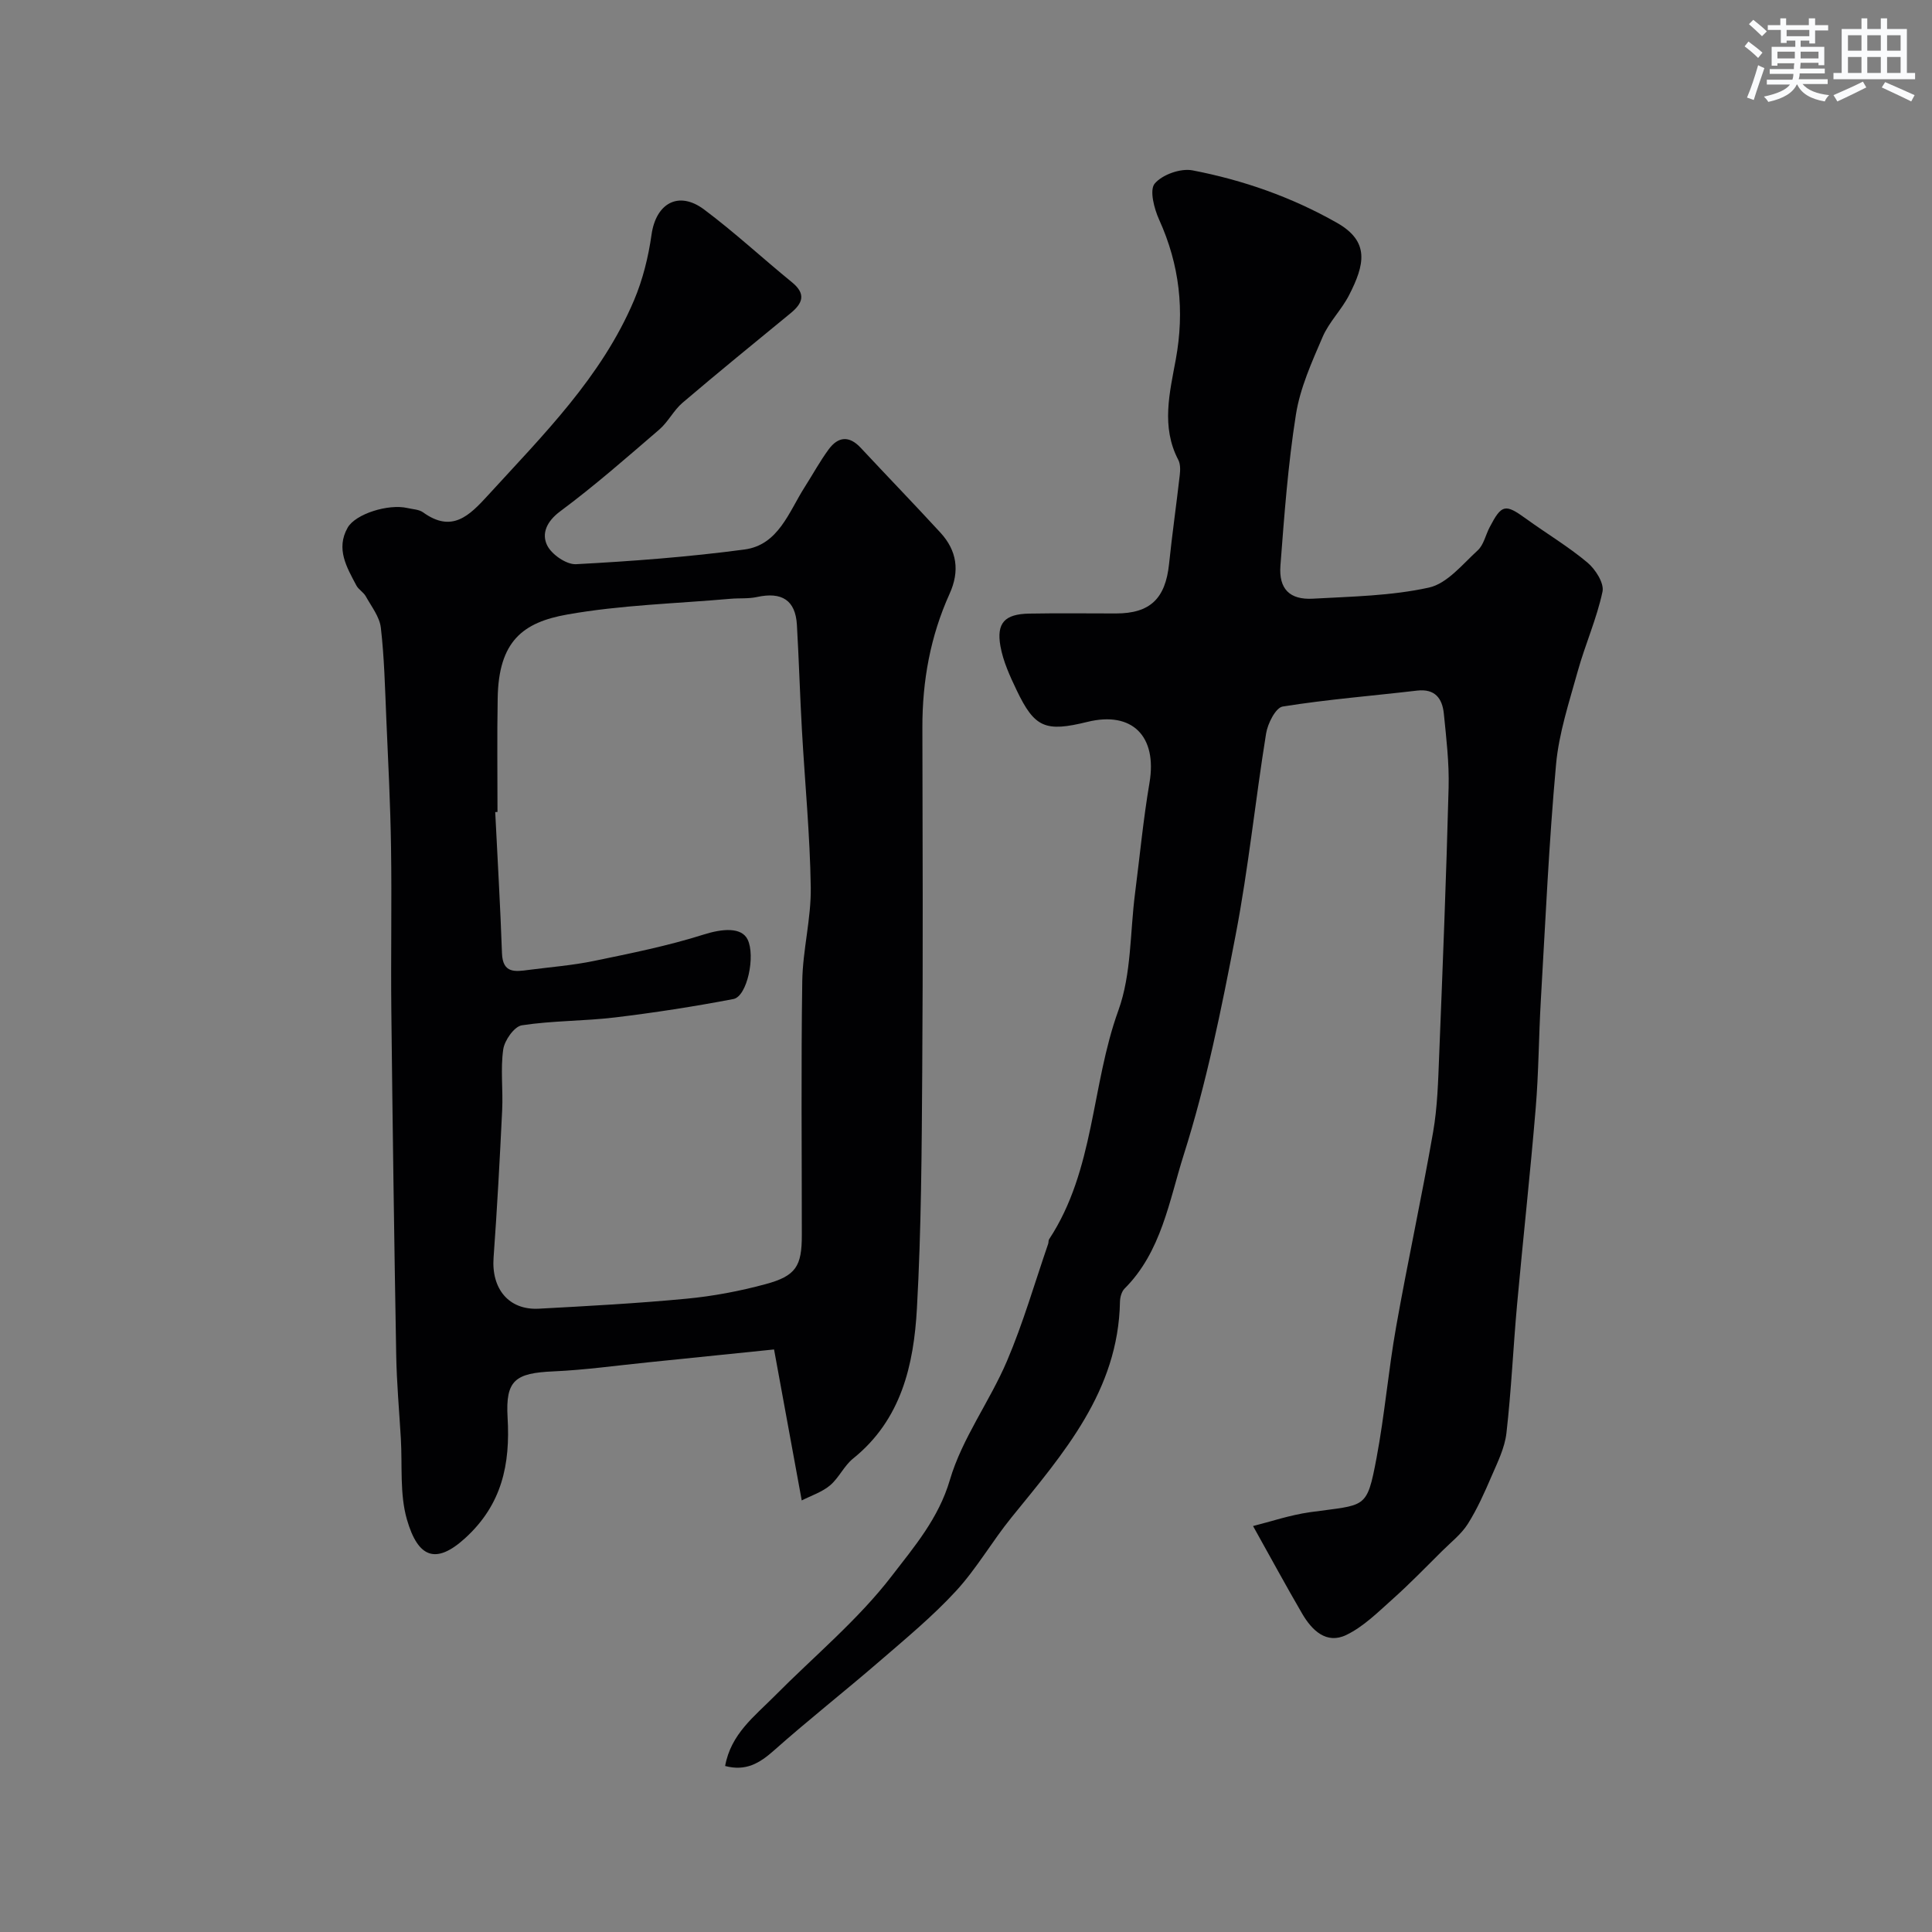
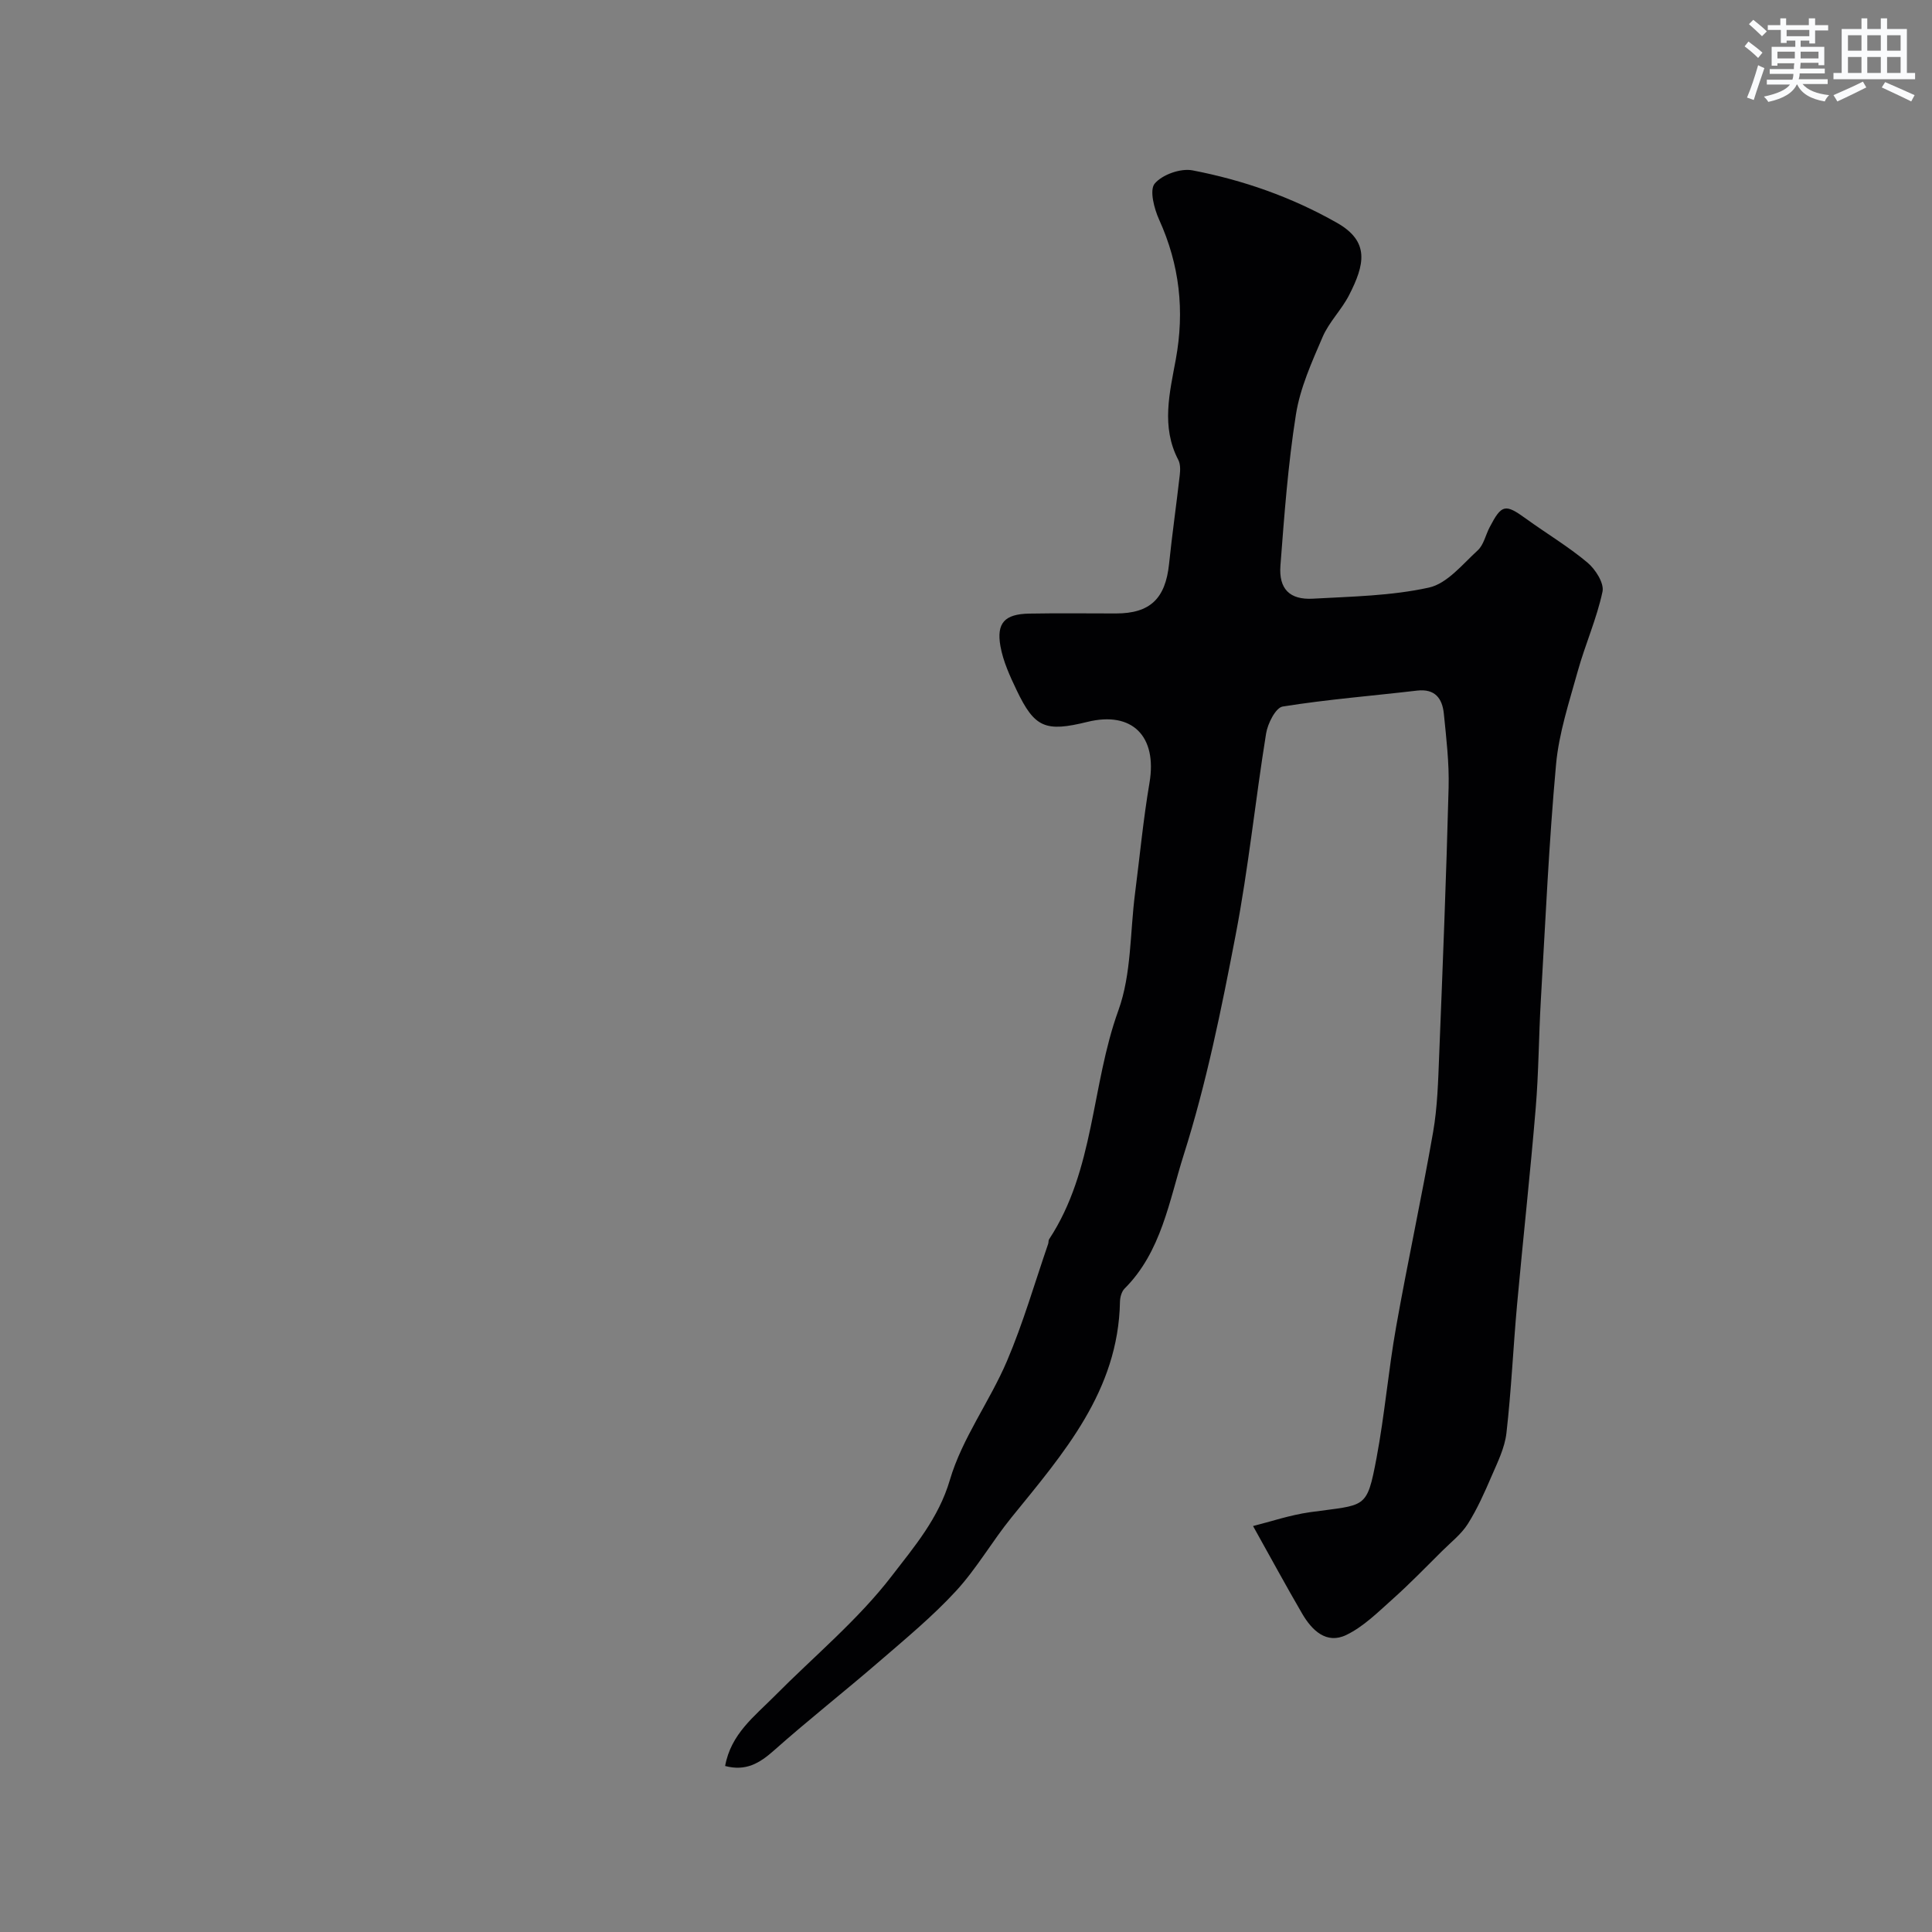
<svg xmlns="http://www.w3.org/2000/svg" enable-background="new 0 0 400 400" viewBox="0 0 400 400">
  <rect x="0" y="0" width="400" height="400" fill="#808080" stroke="none" />
  <path d="m150.13 365.63c1.19-6.63 6.07-10.27 10.19-14.43 8.19-8.27 17.32-15.8 24.34-24.95 4.56-5.94 9.66-11.86 12-19.84 2.53-8.62 8.26-16.26 11.83-24.64 3.35-7.86 5.73-16.14 8.52-24.24.11-.31.03-.71.2-.96 9.44-14.35 8.7-31.81 14.34-47.38 2.72-7.52 2.4-16.13 3.45-24.25.98-7.63 1.7-15.3 2.99-22.87 1.63-9.63-3.56-14.9-12.86-12.61-8.7 2.14-10.92 1.23-14.65-6.57-1.39-2.91-2.79-5.96-3.35-9.1-.86-4.84.91-6.65 5.92-6.75 6-.11 12-.03 18-.03 7.05 0 10.24-3.06 10.99-10.24.64-6.16 1.52-12.29 2.22-18.44.12-1.03.14-2.27-.32-3.14-3.58-6.85-1.76-13.93-.51-20.75 1.86-10.13.79-19.61-3.44-28.95-1.04-2.29-2.04-6.14-.92-7.48 1.56-1.86 5.37-3.21 7.82-2.74 10.49 2.02 20.5 5.52 29.91 10.86 6.87 3.9 5.73 8.69 2.51 14.98-1.55 3.03-4.15 5.56-5.48 8.66-2.23 5.19-4.65 10.53-5.52 16.04-1.64 10.34-2.41 20.83-3.21 31.28-.37 4.86 1.93 7.13 6.73 6.86 8.04-.45 16.22-.58 24.02-2.3 3.77-.83 6.94-4.82 10.09-7.7 1.24-1.13 1.63-3.17 2.46-4.76 2.5-4.8 3.23-4.92 7.53-1.81 4.22 3.06 8.74 5.75 12.72 9.08 1.66 1.39 3.51 4.28 3.13 6.04-1.19 5.59-3.58 10.92-5.12 16.45-1.77 6.39-3.91 12.82-4.5 19.35-1.48 16.25-2.2 32.56-3.15 48.85-.43 7.43-.44 14.89-1.06 22.29-1.13 13.58-2.63 27.12-3.86 40.69-.8 8.85-1.19 17.75-2.2 26.58-.35 3.06-1.84 6.05-3.09 8.95-1.45 3.37-2.96 6.77-4.91 9.86-1.34 2.11-3.45 3.75-5.26 5.55-3.38 3.35-6.69 6.78-10.24 9.95-3.05 2.72-6.07 5.76-9.67 7.49-4.1 1.97-7.11-.97-9.12-4.42-3.35-5.75-6.52-11.61-10.17-18.14 3.56-.89 7.64-2.28 11.82-2.87 11.55-1.62 11.71-.43 13.75-11.24 1.69-8.98 2.45-18.12 4.05-27.12 2.39-13.48 5.31-26.86 7.66-40.34.9-5.17 1.04-10.49 1.25-15.76.74-18.53 1.48-37.06 1.96-55.6.13-5.08-.48-10.2-.99-15.28-.32-3.12-1.81-5.19-5.53-4.76-9.28 1.09-18.61 1.82-27.83 3.3-1.45.23-3.11 3.52-3.44 5.59-2.24 13.88-3.65 27.9-6.3 41.69-2.94 15.32-6.05 30.72-10.76 45.56-3.01 9.49-4.6 20.04-12.24 27.67-.61.61-.93 1.78-.95 2.7-.34 18.51-11.71 31.42-22.47 44.69-4.01 4.94-7.21 10.59-11.5 15.24-4.84 5.25-10.41 9.86-15.84 14.55-7.22 6.24-14.74 12.14-21.87 18.48-2.93 2.59-5.76 4.32-10.07 3.18z" fill="#010103" />
-   <path d="m165.99 310.65c-1.99-10.86-3.78-20.63-5.73-31.26-9.15.93-17.62 1.81-26.1 2.67-6.53.66-13.05 1.58-19.59 1.87-7.87.35-9.93 1.8-9.48 9.53.57 9.7-1.14 18.04-8.81 25.02-6.02 5.47-9.73 4.09-12.03-3.88-1.52-5.28-.93-11.16-1.26-16.78-.34-5.77-.86-11.53-.96-17.3-.42-23.77-.75-47.53-1.01-71.3-.12-11.23.11-22.46-.06-33.69-.13-8.93-.59-17.86-.98-26.78-.27-6.27-.41-12.56-1.13-18.79-.26-2.26-1.95-4.39-3.12-6.5-.47-.85-1.5-1.39-1.95-2.25-1.99-3.76-4.28-7.57-1.81-11.95 1.61-2.86 8.43-4.99 12.37-4.08 1.1.26 2.4.28 3.26.9 5.98 4.32 9.57.69 13.42-3.52 11.41-12.49 23.51-24.47 30.25-40.39 1.81-4.28 2.97-8.96 3.62-13.57.91-6.49 5.57-9.19 10.88-5.23 6.3 4.71 12.1 10.1 18.21 15.08 2.95 2.41 2.22 4.34-.3 6.4-7.48 6.14-14.99 12.25-22.36 18.53-1.85 1.57-2.98 3.97-4.82 5.55-6.72 5.78-13.4 11.65-20.51 16.93-2.83 2.1-3.9 4.63-2.7 7.06.93 1.89 3.98 3.99 5.97 3.89 11.65-.62 23.32-1.5 34.87-3.04 7.04-.94 9.18-7.76 12.47-12.92 1.67-2.61 3.15-5.35 4.98-7.83 1.95-2.64 4.23-2.88 6.63-.3 5.47 5.87 11.05 11.63 16.48 17.54 3.43 3.73 4.06 7.94 1.91 12.68-3.97 8.77-5.65 18.03-5.63 27.65.05 23.66.14 47.33-.03 70.99-.11 16.44-.19 32.89-1.1 49.29-.65 11.71-3.22 23.06-13.21 31.1-1.88 1.51-2.94 4.02-4.8 5.58-1.65 1.38-3.88 2.1-5.84 3.1zm-62.99-142.54c-.16.01-.31.01-.47.02.48 9.75 1.06 19.49 1.4 29.24.15 4.22 2.76 3.8 5.52 3.44 4.53-.59 9.12-.94 13.58-1.87 7.61-1.57 15.26-3.11 22.65-5.45 3.84-1.22 7.82-1.58 9.1 1.01 1.67 3.39-.08 11.8-2.94 12.34-8.12 1.55-16.31 2.82-24.52 3.81-6.4.77-12.92.65-19.28 1.63-1.56.24-3.58 3.11-3.85 4.98-.59 4.1-.02 8.36-.22 12.54-.49 10.19-1.04 20.39-1.78 30.56-.48 6.48 3.15 10.93 9.38 10.59 10.2-.55 20.42-1.1 30.59-2.07 5.48-.52 10.98-1.56 16.3-3 6.36-1.71 7.55-3.73 7.55-10.17 0-17.53-.17-35.06.09-52.58.1-6.47 1.85-12.93 1.76-19.39-.16-10.86-1.22-21.72-1.83-32.58-.41-7.26-.62-14.53-1.04-21.8-.3-5.09-3.11-6.89-8.29-5.75-1.76.38-3.63.2-5.44.36-11.29 1-22.71 1.28-33.83 3.26-9.12 1.62-14.21 5.47-14.39 17.35-.14 7.87-.04 15.7-.04 23.53z" fill="#010103" />
  <g fill="#fafbfc">
    <path d="m361.2 9.6.8-1c.9.7 1.9 1.4 2.9 2.3l-.9 1.1c-1-1-2-1.8-2.8-2.4zm.5 10.6c.9-2.1 1.6-4.3 2.3-6.7.4.2.8.4 1.3.6-.7 2.1-1.5 4.3-2.2 6.6zm.4-15.2.9-.9c1 .8 2 1.6 2.8 2.4l-1 1c-.9-.9-1.8-1.7-2.7-2.5zm12.5-1.2h1.2v1.4h2.7v1.1h-2.7v2.7h-1.2v-.6h-1.8v1.3h4.9v3.8h-1.2v-.5h-3.7c0 .4-.1.9-.1 1.2h5.1v1h-5.2c0 .5-.1.9-.2 1.2h6v1h-5.2c1.1 1.3 2.9 2 5.5 2.3-.4.4-.7.8-.9 1.3-2.9-.5-4.8-1.6-5.7-3.5h-.1c-.8 1.7-2.7 2.9-5.9 3.6-.2-.4-.6-.8-.9-1.1 2.8-.6 4.6-1.4 5.4-2.5h-4.8v-1h5.3c.1-.3.2-.7.2-1.2h-4.9v-1h5c0-.4 0-.8.1-1.2h-3.5v.5h-1.2v-3.9h4.9v-1.3h-1.8v.5h-1.2v-2.7h-2.7v-1h2.6v-1.4h1.2v1.4h4.7v-1.4zm-6.6 8.3h3.6c0-.4 0-.9 0-1.4h-3.6zm1.9-4.6h4.7v-1.3h-4.7zm6.6 3.2h-3.7v1.4h3.7z" />
    <path d="m385.3 3.8h1.3v2.2h2.8v-2.2h1.3v2.2h4.1v9.1h1.7v1.3h-16.9v-1.3h1.7v-9.1h4.1v-2.2zm.4 13.1.7 1.2c-1.8.9-3.8 1.9-6 2.9-.2-.4-.5-.8-.8-1.3 2.3-1 4.3-1.9 6.1-2.8zm-3.1-6.4h2.8v-3.2h-2.8zm0 4.6h2.8v-3.3h-2.8zm4-4.6h2.8v-3.2h-2.8zm0 4.6h2.8v-3.3h-2.8zm3.7 1.9c2.1.9 4.1 1.8 6.1 2.7l-.7 1.3c-2.2-1.1-4.2-2-6.1-2.9zm3.2-9.7h-2.8v3.2h2.8zm-2.8 7.8h2.8v-3.3h-2.8z" />
  </g>
</svg>